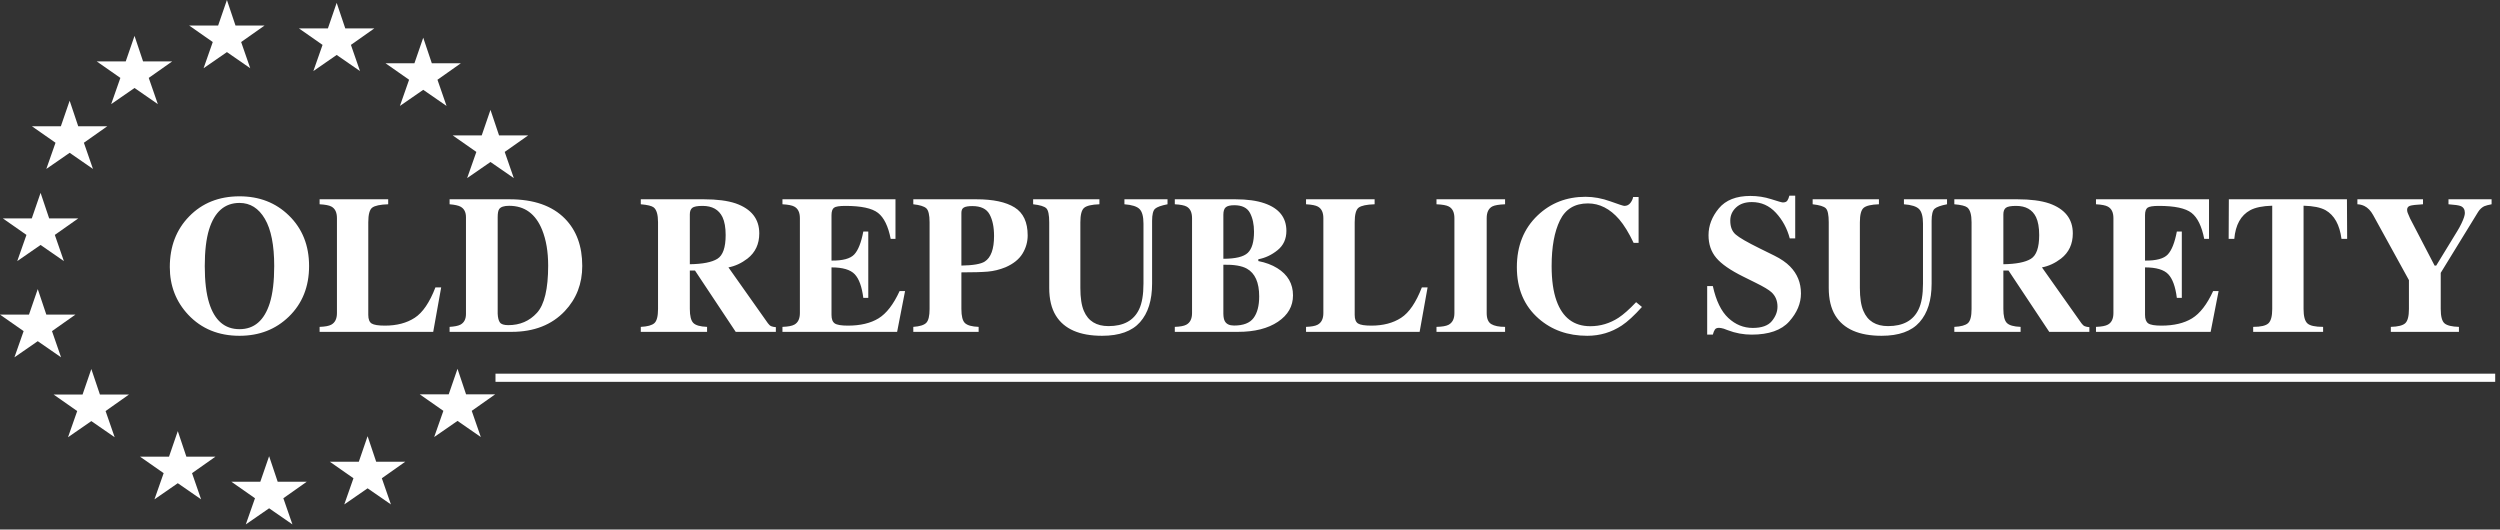
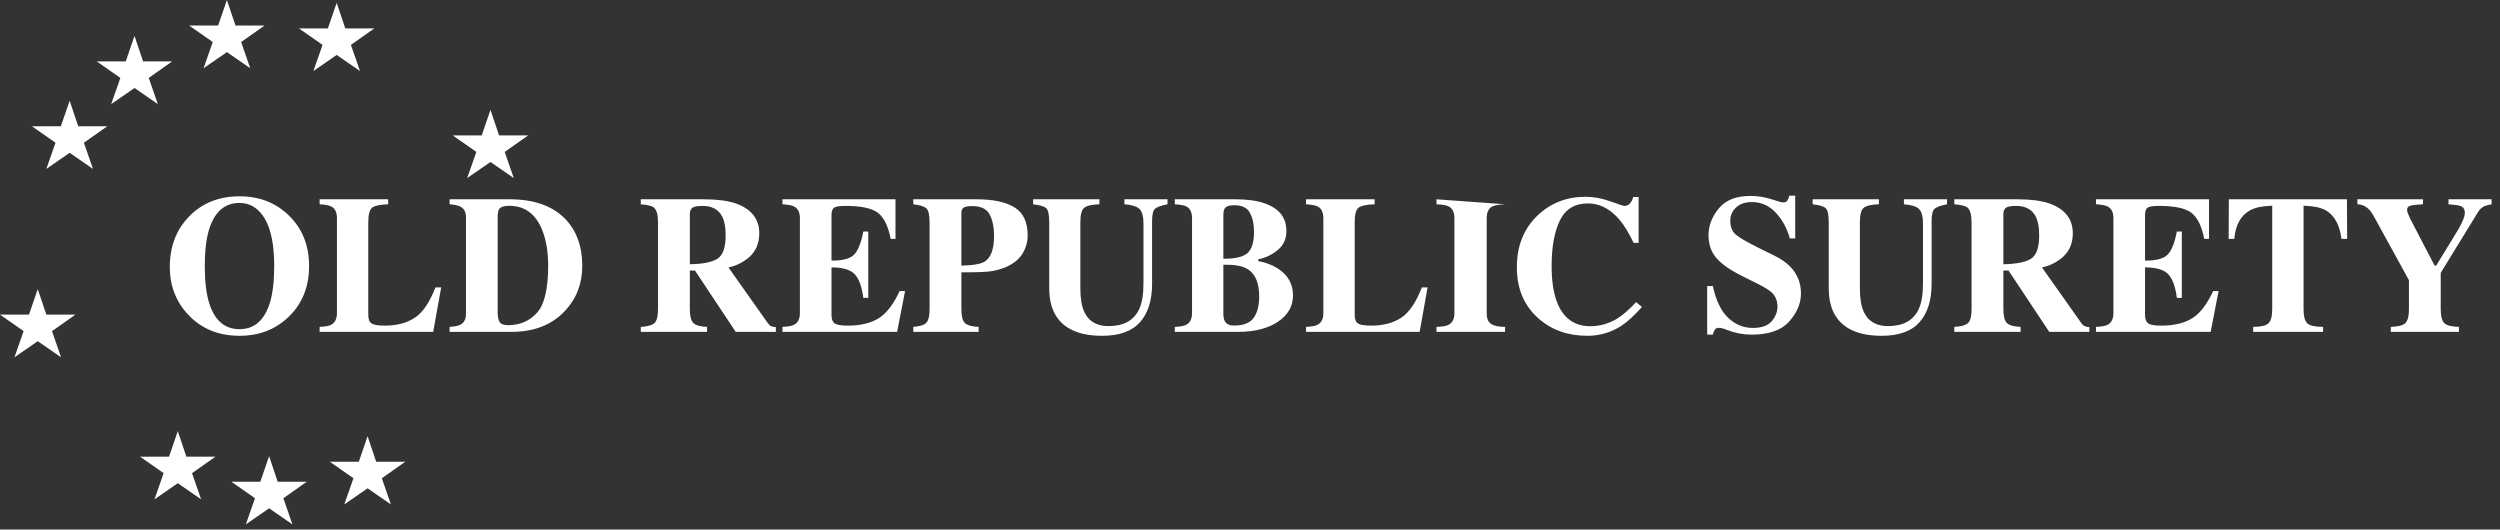
<svg xmlns="http://www.w3.org/2000/svg" width="203" height="43" viewBox="0 0 203 43">
  <rect x="0" y="0" width="203" height="43" fill="#333333" stroke="none" />
  <g fill="#FFFFFF" fill-rule="evenodd">
    <polygon points="15.133 37.081 17.495 37.081 15.593 38.42 16.33 40.547 14.437 39.236 12.542 40.547 13.289 38.42 11.37 37.081 13.724 37.081 14.437 35.006" />
    <polygon points="21.138 39.116 18.786 39.116 20.705 40.457 19.959 42.582 21.852 41.273 23.745 42.582 23.008 40.457 24.909 39.116 22.548 39.116 21.852 37.043" />
    <polygon points="30.546 37.493 32.907 37.493 31.005 38.834 31.743 40.96 29.849 39.651 27.955 40.96 28.701 38.834 26.783 37.493 29.136 37.493 29.849 35.419" />
-     <polygon points="37.845 32.02 40.208 32.02 38.305 33.361 39.042 35.487 37.15 34.177 35.256 35.487 36.002 33.361 34.084 32.02 36.435 32.02 37.15 29.947" />
    <polygon points="40.524 10.996 42.885 10.996 40.982 12.336 41.721 14.462 39.827 13.153 37.932 14.462 38.68 12.336 36.761 10.996 39.115 10.996 39.827 8.922" />
-     <polygon points="35.063 5.135 37.425 5.135 35.522 6.476 36.259 8.602 34.367 7.293 32.473 8.602 33.218 6.476 31.301 5.135 33.652 5.135 34.367 3.062" />
    <polygon points="28.036 2.305 30.396 2.305 28.495 3.645 29.232 5.771 27.338 4.462 25.445 5.771 26.191 3.645 24.272 2.305 26.626 2.305 27.338 .231" />
    <polygon points="18.426 0 17.712 2.073 15.359 2.073 17.277 3.413 16.531 5.54 18.426 4.23 20.319 5.54 19.581 3.413 21.483 2.073 19.122 2.073" />
    <polygon points="11.618 4.987 13.98 4.987 12.078 6.326 12.816 8.454 10.923 7.144 9.028 8.454 9.774 6.326 7.856 4.987 10.209 4.987 10.923 2.914" />
    <polygon points="6.351 10.251 8.713 10.251 6.811 11.591 7.549 13.718 5.656 12.407 3.761 13.718 4.508 11.591 2.589 10.251 4.942 10.251 5.656 8.178" />
-     <polygon points="2.581 17.734 .23 17.734 2.148 19.074 1.401 21.201 3.295 19.891 5.188 21.201 4.451 19.074 6.354 17.734 3.992 17.734 3.295 15.66" />
    <polygon points="2.353 25.547 0 25.547 1.919 26.887 1.172 29.014 3.066 27.704 4.959 29.014 4.222 26.887 6.124 25.547 3.762 25.547 3.066 23.474" />
-     <polygon points="8.113 32.035 10.474 32.035 8.573 33.377 9.311 35.503 7.416 34.193 5.523 35.503 6.269 33.377 4.351 32.035 6.704 32.035 7.416 29.964" />
-     <path d="M21.908,24.606 C22.146,23.838 22.266,22.838 22.266,21.603 C22.266,19.908 22.013,18.63 21.507,17.769 C21.002,16.908 20.316,16.478 19.45,16.478 C18.247,16.478 17.423,17.196 16.977,18.632 C16.743,19.395 16.627,20.385 16.627,21.603 C16.627,22.843 16.746,23.844 16.984,24.606 C17.425,26.021 18.247,26.729 19.45,26.729 C20.643,26.729 21.462,26.021 21.908,24.606 Z M23.456,17.497 C24.55,18.56 25.097,19.929 25.097,21.603 C25.097,23.278 24.55,24.647 23.456,25.71 C22.387,26.747 21.052,27.266 19.45,27.266 C17.749,27.266 16.362,26.698 15.289,25.562 C14.288,24.494 13.788,23.203 13.788,21.689 C13.788,20.019 14.311,18.648 15.359,17.574 C16.417,16.486 17.78,15.941 19.45,15.941 C21.057,15.941 22.393,16.46 23.456,17.497 Z M25.952,26.542 C26.388,26.527 26.699,26.47 26.886,26.371 C27.202,26.205 27.36,25.889 27.36,25.422 L27.36,17.714 C27.36,17.248 27.21,16.934 26.909,16.773 C26.733,16.675 26.414,16.613 25.952,16.587 L25.952,16.182 L31.521,16.182 L31.521,16.587 C30.873,16.607 30.442,16.698 30.226,16.859 C30.011,17.02 29.904,17.416 29.904,18.049 L29.904,25.57 C29.904,25.923 29.996,26.156 30.18,26.27 C30.364,26.384 30.723,26.441 31.257,26.441 C32.216,26.441 33.021,26.23 33.672,25.807 C34.323,25.385 34.884,24.562 35.356,23.338 L35.823,23.338 L35.177,26.947 L25.952,26.947 L25.952,26.542 Z M36.507,26.542 C36.906,26.517 37.194,26.459 37.37,26.371 C37.681,26.211 37.837,25.918 37.837,25.492 L37.837,17.637 C37.837,17.227 37.689,16.942 37.394,16.781 C37.223,16.688 36.927,16.623 36.507,16.587 L36.507,16.182 L41.376,16.182 C43.341,16.182 44.84,16.706 45.872,17.753 C46.81,18.707 47.279,19.988 47.279,21.596 C47.279,23.037 46.808,24.258 45.864,25.259 C44.801,26.384 43.359,26.947 41.539,26.947 L36.507,26.947 L36.507,26.542 Z M40.594,26.185 C40.701,26.33 40.927,26.402 41.275,26.402 C42.219,26.402 42.994,26.069 43.6,25.403 C44.207,24.737 44.511,23.457 44.511,21.565 C44.511,20.439 44.347,19.472 44.02,18.663 C43.492,17.362 42.6,16.711 41.345,16.711 C40.93,16.711 40.66,16.799 40.536,16.976 C40.453,17.09 40.412,17.31 40.412,17.637 L40.412,25.477 C40.427,25.804 40.488,26.039 40.594,26.185 Z M52.032,26.542 C52.571,26.517 52.939,26.415 53.136,26.239 C53.333,26.063 53.432,25.679 53.432,25.088 L53.432,18.049 C53.432,17.432 53.315,17.03 53.082,16.843 C52.926,16.719 52.576,16.633 52.032,16.587 L52.032,16.182 L57.157,16.182 C58.22,16.182 59.081,16.294 59.74,16.517 C61.015,16.968 61.653,17.779 61.653,18.951 C61.653,19.817 61.334,20.499 60.696,20.997 C60.209,21.37 59.693,21.609 59.149,21.712 L62.353,26.247 C62.441,26.371 62.535,26.453 62.633,26.492 C62.732,26.531 62.853,26.555 62.999,26.566 L62.999,26.947 L59.74,26.947 L56.434,21.969 L56.014,21.969 L56.014,25.088 C56.014,25.648 56.107,26.025 56.294,26.22 C56.481,26.414 56.854,26.522 57.414,26.542 L57.414,26.947 L52.032,26.947 L52.032,26.542 Z M58.25,21.016 C58.699,20.739 58.923,20.097 58.923,19.091 C58.923,18.474 58.837,17.987 58.666,17.629 C58.371,17.022 57.832,16.719 57.049,16.719 C56.623,16.719 56.345,16.772 56.212,16.878 C56.08,16.985 56.014,17.16 56.014,17.403 L56.014,21.456 C57.056,21.44 57.802,21.294 58.25,21.016 Z M63.535,26.947 L63.535,26.542 C63.992,26.527 64.316,26.465 64.508,26.356 C64.803,26.19 64.951,25.879 64.951,25.422 L64.951,17.714 C64.951,17.248 64.798,16.934 64.492,16.773 C64.316,16.675 63.997,16.613 63.535,16.587 L63.535,16.182 L72.713,16.182 L72.713,19.395 L72.324,19.395 C72.122,18.368 71.779,17.665 71.294,17.287 C70.809,16.908 69.926,16.719 68.645,16.719 C68.158,16.719 67.848,16.769 67.716,16.871 C67.584,16.972 67.518,17.173 67.518,17.473 L67.518,21.16 C68.425,21.17 69.04,21.006 69.361,20.666 C69.682,20.327 69.929,19.706 70.1,18.803 L70.504,18.803 L70.504,24.186 L70.1,24.186 C69.986,23.278 69.754,22.639 69.404,22.268 C69.054,21.898 68.425,21.712 67.518,21.712 L67.518,25.57 C67.518,25.907 67.604,26.137 67.778,26.259 C67.952,26.38 68.308,26.441 68.848,26.441 C69.864,26.441 70.694,26.244 71.337,25.85 C71.98,25.456 72.55,24.717 73.048,23.634 L73.491,23.634 L72.846,26.947 L63.535,26.947 Z M79.962,21.238 C80.465,20.916 80.717,20.224 80.717,19.161 C80.717,18.435 80.595,17.849 80.351,17.403 C80.108,16.957 79.641,16.734 78.951,16.734 C78.635,16.734 78.408,16.772 78.271,16.847 C78.133,16.922 78.065,17.069 78.065,17.287 L78.065,21.565 C79.013,21.549 79.646,21.44 79.962,21.238 Z M74.16,26.542 C74.684,26.506 75.035,26.396 75.214,26.212 C75.393,26.028 75.482,25.653 75.482,25.088 L75.482,18.049 C75.482,17.447 75.391,17.068 75.21,16.909 C75.029,16.751 74.679,16.644 74.16,16.587 L74.16,16.182 L79.286,16.182 C80.644,16.182 81.677,16.403 82.385,16.843 C83.093,17.284 83.447,18.041 83.447,19.115 C83.447,19.638 83.308,20.13 83.031,20.588 C82.753,21.047 82.296,21.417 81.658,21.697 C81.176,21.894 80.693,22.013 80.211,22.055 C79.729,22.096 79.013,22.117 78.065,22.117 L78.065,25.088 C78.065,25.674 78.163,26.058 78.36,26.239 C78.557,26.421 78.925,26.522 79.465,26.542 L79.465,26.947 L74.16,26.947 L74.16,26.542 Z M89.273,16.182 L89.273,16.587 C88.655,16.607 88.243,16.703 88.036,16.874 C87.828,17.046 87.725,17.437 87.725,18.049 L87.725,23.377 C87.725,24.186 87.821,24.811 88.012,25.251 C88.36,26.071 89.026,26.48 90.011,26.48 C91.235,26.48 92.062,26.027 92.493,25.119 C92.731,24.621 92.85,23.924 92.85,23.027 L92.85,18.158 C92.85,17.587 92.745,17.195 92.535,16.979 C92.325,16.764 91.914,16.633 91.303,16.587 L91.303,16.182 L94.803,16.182 L94.803,16.587 C94.294,16.685 93.959,16.806 93.795,16.948 C93.632,17.091 93.55,17.419 93.55,17.932 L93.55,23.027 C93.55,24.38 93.224,25.425 92.57,26.161 C91.917,26.898 90.89,27.266 89.49,27.266 C87.66,27.266 86.408,26.719 85.734,25.625 C85.376,25.044 85.197,24.295 85.197,23.377 L85.197,18.049 C85.197,17.447 85.118,17.069 84.96,16.913 C84.801,16.758 84.445,16.649 83.89,16.587 L83.89,16.182 L89.273,16.182 Z M95.394,26.542 C95.824,26.527 96.133,26.47 96.319,26.371 C96.636,26.205 96.794,25.889 96.794,25.422 L96.794,17.714 C96.794,17.248 96.646,16.934 96.35,16.773 C96.174,16.675 95.855,16.613 95.394,16.587 L95.394,16.182 L100.317,16.182 C101.266,16.182 102.054,16.291 102.682,16.509 C103.864,16.919 104.455,17.665 104.455,18.749 C104.455,19.407 104.215,19.93 103.736,20.316 C103.256,20.703 102.736,20.948 102.176,21.051 L102.176,21.199 C102.767,21.313 103.281,21.505 103.716,21.775 C104.567,22.303 104.992,23.04 104.992,23.984 C104.992,24.865 104.585,25.579 103.771,26.126 C102.956,26.673 101.873,26.947 100.519,26.947 L95.394,26.947 L95.394,26.542 Z M101.321,20.53 C101.658,20.209 101.826,19.638 101.826,18.819 C101.826,18.212 101.716,17.702 101.496,17.287 C101.275,16.872 100.851,16.664 100.224,16.664 C99.892,16.664 99.661,16.72 99.532,16.832 C99.402,16.943 99.337,17.144 99.337,17.434 L99.337,21.012 C100.322,21.012 100.983,20.852 101.321,20.53 Z M99.462,26.091 C99.591,26.319 99.84,26.434 100.208,26.434 C100.96,26.434 101.488,26.229 101.791,25.819 C102.094,25.409 102.246,24.826 102.246,24.069 C102.246,22.939 101.912,22.187 101.243,21.813 C100.838,21.585 100.203,21.479 99.337,21.495 L99.337,25.477 C99.342,25.757 99.384,25.962 99.462,26.091 Z M106.05,26.542 C106.485,26.527 106.796,26.47 106.983,26.371 C107.299,26.205 107.457,25.889 107.457,25.422 L107.457,17.714 C107.457,17.248 107.307,16.934 107.006,16.773 C106.83,16.675 106.511,16.613 106.05,16.587 L106.05,16.182 L111.619,16.182 L111.619,16.587 C110.97,16.607 110.539,16.698 110.323,16.859 C110.108,17.02 110.001,17.416 110.001,18.049 L110.001,25.57 C110.001,25.923 110.093,26.156 110.277,26.27 C110.461,26.384 110.82,26.441 111.354,26.441 C112.313,26.441 113.118,26.23 113.769,25.807 C114.42,25.385 114.981,24.562 115.453,23.338 L115.92,23.338 L115.274,26.947 L106.05,26.947 L106.05,26.542 Z M116.643,26.542 C117.094,26.532 117.418,26.478 117.615,26.379 C117.937,26.213 118.098,25.894 118.098,25.422 L118.098,17.714 C118.098,17.243 117.945,16.926 117.639,16.766 C117.452,16.667 117.12,16.607 116.643,16.587 L116.643,16.182 L122.212,16.182 L122.212,16.587 C121.714,16.607 121.372,16.664 121.185,16.758 C120.874,16.919 120.719,17.237 120.719,17.714 L120.719,25.422 C120.719,25.868 120.843,26.167 121.092,26.317 C121.341,26.467 121.714,26.542 122.212,26.542 L122.212,26.947 L116.643,26.947 L116.643,26.542 Z M130.76,16.349 C131.439,16.596 131.818,16.719 131.896,16.719 C132.098,16.719 132.26,16.641 132.382,16.486 C132.504,16.33 132.58,16.167 132.611,15.996 L133.054,15.996 L133.054,19.721 L132.65,19.721 C132.266,18.912 131.875,18.275 131.476,17.808 C130.729,16.947 129.884,16.517 128.94,16.517 C127.872,16.517 127.113,16.977 126.665,17.897 C126.216,18.818 125.992,20.053 125.992,21.603 C125.992,22.744 126.124,23.683 126.389,24.419 C126.881,25.798 127.797,26.488 129.134,26.488 C129.954,26.488 130.716,26.26 131.421,25.804 C131.826,25.539 132.303,25.116 132.852,24.536 L133.327,24.925 C132.704,25.619 132.157,26.122 131.686,26.434 C130.846,26.988 129.912,27.266 128.886,27.266 C127.314,27.266 125.997,26.799 124.934,25.866 C123.757,24.834 123.169,23.444 123.169,21.697 C123.169,19.965 123.731,18.562 124.857,17.489 C125.914,16.483 127.211,15.98 128.746,15.98 C129.409,15.98 130.081,16.103 130.76,16.349 Z M138.623,23.229 L139.082,23.229 C139.342,24.416 139.76,25.28 140.339,25.819 C140.917,26.358 141.579,26.628 142.326,26.628 C143.052,26.628 143.568,26.443 143.874,26.072 C144.18,25.701 144.332,25.311 144.332,24.901 C144.332,24.424 144.172,24.035 143.85,23.735 C143.638,23.538 143.21,23.281 142.567,22.965 L141.532,22.451 C140.506,21.943 139.782,21.44 139.362,20.942 C138.942,20.445 138.732,19.83 138.732,19.099 C138.732,18.321 139.011,17.595 139.568,16.921 C140.126,16.247 140.98,15.91 142.131,15.91 C142.717,15.91 143.284,15.998 143.831,16.174 C144.378,16.351 144.69,16.439 144.768,16.439 C144.944,16.439 145.066,16.388 145.134,16.287 C145.201,16.186 145.255,16.053 145.297,15.887 L145.771,15.887 L145.771,19.356 L145.328,19.356 C145.115,18.552 144.741,17.86 144.204,17.279 C143.667,16.698 143.015,16.408 142.248,16.408 C141.709,16.408 141.282,16.554 140.969,16.847 C140.655,17.14 140.498,17.497 140.498,17.917 C140.498,18.42 140.646,18.796 140.941,19.045 C141.232,19.299 141.877,19.672 142.878,20.165 L144.076,20.756 C144.61,21.02 145.035,21.313 145.351,21.635 C145.943,22.236 146.238,22.967 146.238,23.828 C146.238,24.632 145.92,25.39 145.285,26.103 C144.65,26.816 143.632,27.172 142.232,27.172 C141.911,27.172 141.586,27.143 141.256,27.083 C140.927,27.023 140.602,26.931 140.28,26.807 L139.969,26.69 C139.896,26.669 139.826,26.653 139.759,26.64 C139.692,26.627 139.635,26.62 139.588,26.62 C139.422,26.62 139.308,26.668 139.246,26.764 C139.183,26.86 139.129,26.996 139.082,27.172 L138.623,27.172 L138.623,23.229 Z M152.569,16.182 L152.569,16.587 C151.952,16.607 151.54,16.703 151.333,16.874 C151.125,17.046 151.022,17.437 151.022,18.049 L151.022,23.377 C151.022,24.186 151.117,24.811 151.309,25.251 C151.657,26.071 152.323,26.48 153.308,26.48 C154.532,26.48 155.359,26.027 155.789,25.119 C156.028,24.621 156.147,23.924 156.147,23.027 L156.147,18.158 C156.147,17.587 156.042,17.195 155.832,16.979 C155.622,16.764 155.211,16.633 154.599,16.587 L154.599,16.182 L158.099,16.182 L158.099,16.587 C157.591,16.685 157.256,16.806 157.092,16.948 C156.929,17.091 156.847,17.419 156.847,17.932 L156.847,23.027 C156.847,24.38 156.521,25.425 155.867,26.161 C155.214,26.898 154.187,27.266 152.787,27.266 C150.957,27.266 149.704,26.719 149.03,25.625 C148.673,25.044 148.494,24.295 148.494,23.377 L148.494,18.049 C148.494,17.447 148.415,17.069 148.256,16.913 C148.098,16.758 147.742,16.649 147.187,16.587 L147.187,16.182 L152.569,16.182 Z M158.691,26.542 C159.23,26.517 159.598,26.415 159.795,26.239 C159.992,26.063 160.091,25.679 160.091,25.088 L160.091,18.049 C160.091,17.432 159.974,17.03 159.741,16.843 C159.585,16.719 159.235,16.633 158.691,16.587 L158.691,16.182 L163.816,16.182 C164.879,16.182 165.74,16.294 166.398,16.517 C167.674,16.968 168.312,17.779 168.312,18.951 C168.312,19.817 167.993,20.499 167.355,20.997 C166.868,21.37 166.352,21.609 165.807,21.712 L169.012,26.247 C169.1,26.371 169.193,26.453 169.292,26.492 C169.39,26.531 169.512,26.555 169.657,26.566 L169.657,26.947 L166.398,26.947 L163.093,21.969 L162.673,21.969 L162.673,25.088 C162.673,25.648 162.766,26.025 162.953,26.22 C163.14,26.414 163.513,26.522 164.073,26.542 L164.073,26.947 L158.691,26.947 L158.691,26.542 Z M164.909,21.016 C165.358,20.739 165.582,20.097 165.582,19.091 C165.582,18.474 165.496,17.987 165.325,17.629 C165.03,17.022 164.49,16.719 163.707,16.719 C163.282,16.719 163.003,16.772 162.871,16.878 C162.739,16.985 162.673,17.16 162.673,17.403 L162.673,21.456 C163.715,21.44 164.46,21.294 164.909,21.016 Z M170.194,26.947 L170.194,26.542 C170.65,26.527 170.974,26.465 171.166,26.356 C171.462,26.19 171.61,25.879 171.61,25.422 L171.61,17.714 C171.61,17.248 171.457,16.934 171.151,16.773 C170.974,16.675 170.656,16.613 170.194,16.587 L170.194,16.182 L179.372,16.182 L179.372,19.395 L178.983,19.395 C178.781,18.368 178.437,17.665 177.953,17.287 C177.468,16.908 176.585,16.719 175.304,16.719 C174.817,16.719 174.507,16.769 174.375,16.871 C174.243,16.972 174.176,17.173 174.176,17.473 L174.176,21.16 C175.084,21.17 175.698,21.006 176.02,20.666 C176.341,20.327 176.588,19.706 176.759,18.803 L177.163,18.803 L177.163,24.186 L176.759,24.186 C176.645,23.278 176.413,22.639 176.063,22.268 C175.713,21.898 175.084,21.712 174.176,21.712 L174.176,25.57 C174.176,25.907 174.263,26.137 174.437,26.259 C174.611,26.38 174.967,26.441 175.506,26.441 C176.523,26.441 177.352,26.244 177.995,25.85 C178.638,25.456 179.209,24.717 179.707,23.634 L180.15,23.634 L179.504,26.947 L170.194,26.947 Z M180.982,16.182 L190.572,16.182 L190.588,19.395 L190.129,19.395 C189.979,18.249 189.548,17.473 188.838,17.069 C188.439,16.846 187.842,16.724 187.049,16.703 L187.049,25.088 C187.049,25.674 187.151,26.063 187.356,26.255 C187.561,26.447 187.987,26.542 188.636,26.542 L188.636,26.947 L182.958,26.947 L182.958,26.542 C183.58,26.542 183.993,26.445 184.198,26.251 C184.403,26.056 184.505,25.669 184.505,25.088 L184.505,16.703 C183.728,16.724 183.131,16.846 182.717,17.069 C181.954,17.484 181.524,18.259 181.425,19.395 L180.967,19.395 L180.982,16.182 Z M196.748,16.182 L196.748,16.587 C196.198,16.618 195.846,16.659 195.69,16.711 C195.535,16.763 195.457,16.872 195.457,17.038 C195.457,17.11 195.471,17.189 195.5,17.275 C195.528,17.361 195.594,17.515 195.698,17.738 L197.689,21.565 L197.821,21.565 L199.532,18.765 C199.641,18.593 199.755,18.383 199.875,18.135 C200.056,17.756 200.147,17.476 200.147,17.294 C200.147,17.014 200.035,16.828 199.812,16.734 C199.662,16.672 199.33,16.623 198.817,16.587 L198.817,16.182 L202.317,16.182 L202.317,16.587 C202.063,16.633 201.861,16.688 201.71,16.75 C201.518,16.849 201.358,16.999 201.228,17.201 L198.187,22.156 L198.187,25.088 C198.187,25.695 198.291,26.085 198.498,26.259 C198.705,26.432 199.094,26.527 199.665,26.542 L199.665,26.947 L194.135,26.947 L194.135,26.542 C194.726,26.527 195.118,26.426 195.313,26.239 C195.507,26.052 195.605,25.669 195.605,25.088 L195.605,22.747 L192.696,17.458 C192.504,17.11 192.268,16.867 191.988,16.727 C191.801,16.639 191.612,16.592 191.42,16.587 L191.42,16.182 L196.748,16.182 Z" />
-     <polygon fill-rule="nonzero" points="40.234 31.005 202.61 31.005 202.61 30.342 40.234 30.342" />
+     <path d="M21.908,24.606 C22.146,23.838 22.266,22.838 22.266,21.603 C22.266,19.908 22.013,18.63 21.507,17.769 C21.002,16.908 20.316,16.478 19.45,16.478 C18.247,16.478 17.423,17.196 16.977,18.632 C16.743,19.395 16.627,20.385 16.627,21.603 C16.627,22.843 16.746,23.844 16.984,24.606 C17.425,26.021 18.247,26.729 19.45,26.729 C20.643,26.729 21.462,26.021 21.908,24.606 Z M23.456,17.497 C24.55,18.56 25.097,19.929 25.097,21.603 C25.097,23.278 24.55,24.647 23.456,25.71 C22.387,26.747 21.052,27.266 19.45,27.266 C17.749,27.266 16.362,26.698 15.289,25.562 C14.288,24.494 13.788,23.203 13.788,21.689 C13.788,20.019 14.311,18.648 15.359,17.574 C16.417,16.486 17.78,15.941 19.45,15.941 C21.057,15.941 22.393,16.46 23.456,17.497 Z M25.952,26.542 C26.388,26.527 26.699,26.47 26.886,26.371 C27.202,26.205 27.36,25.889 27.36,25.422 L27.36,17.714 C27.36,17.248 27.21,16.934 26.909,16.773 C26.733,16.675 26.414,16.613 25.952,16.587 L25.952,16.182 L31.521,16.182 L31.521,16.587 C30.873,16.607 30.442,16.698 30.226,16.859 C30.011,17.02 29.904,17.416 29.904,18.049 L29.904,25.57 C29.904,25.923 29.996,26.156 30.18,26.27 C30.364,26.384 30.723,26.441 31.257,26.441 C32.216,26.441 33.021,26.23 33.672,25.807 C34.323,25.385 34.884,24.562 35.356,23.338 L35.823,23.338 L35.177,26.947 L25.952,26.947 L25.952,26.542 Z M36.507,26.542 C36.906,26.517 37.194,26.459 37.37,26.371 C37.681,26.211 37.837,25.918 37.837,25.492 L37.837,17.637 C37.837,17.227 37.689,16.942 37.394,16.781 C37.223,16.688 36.927,16.623 36.507,16.587 L36.507,16.182 L41.376,16.182 C43.341,16.182 44.84,16.706 45.872,17.753 C46.81,18.707 47.279,19.988 47.279,21.596 C47.279,23.037 46.808,24.258 45.864,25.259 C44.801,26.384 43.359,26.947 41.539,26.947 L36.507,26.947 L36.507,26.542 Z M40.594,26.185 C40.701,26.33 40.927,26.402 41.275,26.402 C42.219,26.402 42.994,26.069 43.6,25.403 C44.207,24.737 44.511,23.457 44.511,21.565 C44.511,20.439 44.347,19.472 44.02,18.663 C43.492,17.362 42.6,16.711 41.345,16.711 C40.93,16.711 40.66,16.799 40.536,16.976 C40.453,17.09 40.412,17.31 40.412,17.637 L40.412,25.477 C40.427,25.804 40.488,26.039 40.594,26.185 Z M52.032,26.542 C52.571,26.517 52.939,26.415 53.136,26.239 C53.333,26.063 53.432,25.679 53.432,25.088 L53.432,18.049 C53.432,17.432 53.315,17.03 53.082,16.843 C52.926,16.719 52.576,16.633 52.032,16.587 L52.032,16.182 L57.157,16.182 C58.22,16.182 59.081,16.294 59.74,16.517 C61.015,16.968 61.653,17.779 61.653,18.951 C61.653,19.817 61.334,20.499 60.696,20.997 C60.209,21.37 59.693,21.609 59.149,21.712 L62.353,26.247 C62.441,26.371 62.535,26.453 62.633,26.492 C62.732,26.531 62.853,26.555 62.999,26.566 L62.999,26.947 L59.74,26.947 L56.434,21.969 L56.014,21.969 L56.014,25.088 C56.014,25.648 56.107,26.025 56.294,26.22 C56.481,26.414 56.854,26.522 57.414,26.542 L57.414,26.947 L52.032,26.947 L52.032,26.542 Z M58.25,21.016 C58.699,20.739 58.923,20.097 58.923,19.091 C58.923,18.474 58.837,17.987 58.666,17.629 C58.371,17.022 57.832,16.719 57.049,16.719 C56.623,16.719 56.345,16.772 56.212,16.878 C56.08,16.985 56.014,17.16 56.014,17.403 L56.014,21.456 C57.056,21.44 57.802,21.294 58.25,21.016 Z M63.535,26.947 L63.535,26.542 C63.992,26.527 64.316,26.465 64.508,26.356 C64.803,26.19 64.951,25.879 64.951,25.422 L64.951,17.714 C64.951,17.248 64.798,16.934 64.492,16.773 C64.316,16.675 63.997,16.613 63.535,16.587 L63.535,16.182 L72.713,16.182 L72.713,19.395 L72.324,19.395 C72.122,18.368 71.779,17.665 71.294,17.287 C70.809,16.908 69.926,16.719 68.645,16.719 C68.158,16.719 67.848,16.769 67.716,16.871 C67.584,16.972 67.518,17.173 67.518,17.473 L67.518,21.16 C68.425,21.17 69.04,21.006 69.361,20.666 C69.682,20.327 69.929,19.706 70.1,18.803 L70.504,18.803 L70.504,24.186 L70.1,24.186 C69.986,23.278 69.754,22.639 69.404,22.268 C69.054,21.898 68.425,21.712 67.518,21.712 L67.518,25.57 C67.518,25.907 67.604,26.137 67.778,26.259 C67.952,26.38 68.308,26.441 68.848,26.441 C69.864,26.441 70.694,26.244 71.337,25.85 C71.98,25.456 72.55,24.717 73.048,23.634 L73.491,23.634 L72.846,26.947 L63.535,26.947 Z M79.962,21.238 C80.465,20.916 80.717,20.224 80.717,19.161 C80.717,18.435 80.595,17.849 80.351,17.403 C80.108,16.957 79.641,16.734 78.951,16.734 C78.635,16.734 78.408,16.772 78.271,16.847 C78.133,16.922 78.065,17.069 78.065,17.287 L78.065,21.565 C79.013,21.549 79.646,21.44 79.962,21.238 Z M74.16,26.542 C74.684,26.506 75.035,26.396 75.214,26.212 C75.393,26.028 75.482,25.653 75.482,25.088 L75.482,18.049 C75.482,17.447 75.391,17.068 75.21,16.909 C75.029,16.751 74.679,16.644 74.16,16.587 L74.16,16.182 L79.286,16.182 C80.644,16.182 81.677,16.403 82.385,16.843 C83.093,17.284 83.447,18.041 83.447,19.115 C83.447,19.638 83.308,20.13 83.031,20.588 C82.753,21.047 82.296,21.417 81.658,21.697 C81.176,21.894 80.693,22.013 80.211,22.055 C79.729,22.096 79.013,22.117 78.065,22.117 L78.065,25.088 C78.065,25.674 78.163,26.058 78.36,26.239 C78.557,26.421 78.925,26.522 79.465,26.542 L79.465,26.947 L74.16,26.947 L74.16,26.542 Z M89.273,16.182 L89.273,16.587 C88.655,16.607 88.243,16.703 88.036,16.874 C87.828,17.046 87.725,17.437 87.725,18.049 L87.725,23.377 C87.725,24.186 87.821,24.811 88.012,25.251 C88.36,26.071 89.026,26.48 90.011,26.48 C91.235,26.48 92.062,26.027 92.493,25.119 C92.731,24.621 92.85,23.924 92.85,23.027 L92.85,18.158 C92.85,17.587 92.745,17.195 92.535,16.979 C92.325,16.764 91.914,16.633 91.303,16.587 L91.303,16.182 L94.803,16.182 L94.803,16.587 C94.294,16.685 93.959,16.806 93.795,16.948 C93.632,17.091 93.55,17.419 93.55,17.932 L93.55,23.027 C93.55,24.38 93.224,25.425 92.57,26.161 C91.917,26.898 90.89,27.266 89.49,27.266 C87.66,27.266 86.408,26.719 85.734,25.625 C85.376,25.044 85.197,24.295 85.197,23.377 L85.197,18.049 C85.197,17.447 85.118,17.069 84.96,16.913 C84.801,16.758 84.445,16.649 83.89,16.587 L83.89,16.182 L89.273,16.182 Z M95.394,26.542 C95.824,26.527 96.133,26.47 96.319,26.371 C96.636,26.205 96.794,25.889 96.794,25.422 L96.794,17.714 C96.794,17.248 96.646,16.934 96.35,16.773 C96.174,16.675 95.855,16.613 95.394,16.587 L95.394,16.182 L100.317,16.182 C101.266,16.182 102.054,16.291 102.682,16.509 C103.864,16.919 104.455,17.665 104.455,18.749 C104.455,19.407 104.215,19.93 103.736,20.316 C103.256,20.703 102.736,20.948 102.176,21.051 L102.176,21.199 C102.767,21.313 103.281,21.505 103.716,21.775 C104.567,22.303 104.992,23.04 104.992,23.984 C104.992,24.865 104.585,25.579 103.771,26.126 C102.956,26.673 101.873,26.947 100.519,26.947 L95.394,26.947 L95.394,26.542 Z M101.321,20.53 C101.658,20.209 101.826,19.638 101.826,18.819 C101.826,18.212 101.716,17.702 101.496,17.287 C101.275,16.872 100.851,16.664 100.224,16.664 C99.892,16.664 99.661,16.72 99.532,16.832 C99.402,16.943 99.337,17.144 99.337,17.434 L99.337,21.012 C100.322,21.012 100.983,20.852 101.321,20.53 Z M99.462,26.091 C99.591,26.319 99.84,26.434 100.208,26.434 C100.96,26.434 101.488,26.229 101.791,25.819 C102.094,25.409 102.246,24.826 102.246,24.069 C102.246,22.939 101.912,22.187 101.243,21.813 C100.838,21.585 100.203,21.479 99.337,21.495 L99.337,25.477 C99.342,25.757 99.384,25.962 99.462,26.091 Z M106.05,26.542 C106.485,26.527 106.796,26.47 106.983,26.371 C107.299,26.205 107.457,25.889 107.457,25.422 L107.457,17.714 C107.457,17.248 107.307,16.934 107.006,16.773 C106.83,16.675 106.511,16.613 106.05,16.587 L106.05,16.182 L111.619,16.182 L111.619,16.587 C110.97,16.607 110.539,16.698 110.323,16.859 C110.108,17.02 110.001,17.416 110.001,18.049 L110.001,25.57 C110.001,25.923 110.093,26.156 110.277,26.27 C110.461,26.384 110.82,26.441 111.354,26.441 C112.313,26.441 113.118,26.23 113.769,25.807 C114.42,25.385 114.981,24.562 115.453,23.338 L115.92,23.338 L115.274,26.947 L106.05,26.947 L106.05,26.542 Z M116.643,26.542 C117.094,26.532 117.418,26.478 117.615,26.379 C117.937,26.213 118.098,25.894 118.098,25.422 L118.098,17.714 C118.098,17.243 117.945,16.926 117.639,16.766 C117.452,16.667 117.12,16.607 116.643,16.587 L116.643,16.182 L122.212,16.587 C121.714,16.607 121.372,16.664 121.185,16.758 C120.874,16.919 120.719,17.237 120.719,17.714 L120.719,25.422 C120.719,25.868 120.843,26.167 121.092,26.317 C121.341,26.467 121.714,26.542 122.212,26.542 L122.212,26.947 L116.643,26.947 L116.643,26.542 Z M130.76,16.349 C131.439,16.596 131.818,16.719 131.896,16.719 C132.098,16.719 132.26,16.641 132.382,16.486 C132.504,16.33 132.58,16.167 132.611,15.996 L133.054,15.996 L133.054,19.721 L132.65,19.721 C132.266,18.912 131.875,18.275 131.476,17.808 C130.729,16.947 129.884,16.517 128.94,16.517 C127.872,16.517 127.113,16.977 126.665,17.897 C126.216,18.818 125.992,20.053 125.992,21.603 C125.992,22.744 126.124,23.683 126.389,24.419 C126.881,25.798 127.797,26.488 129.134,26.488 C129.954,26.488 130.716,26.26 131.421,25.804 C131.826,25.539 132.303,25.116 132.852,24.536 L133.327,24.925 C132.704,25.619 132.157,26.122 131.686,26.434 C130.846,26.988 129.912,27.266 128.886,27.266 C127.314,27.266 125.997,26.799 124.934,25.866 C123.757,24.834 123.169,23.444 123.169,21.697 C123.169,19.965 123.731,18.562 124.857,17.489 C125.914,16.483 127.211,15.98 128.746,15.98 C129.409,15.98 130.081,16.103 130.76,16.349 Z M138.623,23.229 L139.082,23.229 C139.342,24.416 139.76,25.28 140.339,25.819 C140.917,26.358 141.579,26.628 142.326,26.628 C143.052,26.628 143.568,26.443 143.874,26.072 C144.18,25.701 144.332,25.311 144.332,24.901 C144.332,24.424 144.172,24.035 143.85,23.735 C143.638,23.538 143.21,23.281 142.567,22.965 L141.532,22.451 C140.506,21.943 139.782,21.44 139.362,20.942 C138.942,20.445 138.732,19.83 138.732,19.099 C138.732,18.321 139.011,17.595 139.568,16.921 C140.126,16.247 140.98,15.91 142.131,15.91 C142.717,15.91 143.284,15.998 143.831,16.174 C144.378,16.351 144.69,16.439 144.768,16.439 C144.944,16.439 145.066,16.388 145.134,16.287 C145.201,16.186 145.255,16.053 145.297,15.887 L145.771,15.887 L145.771,19.356 L145.328,19.356 C145.115,18.552 144.741,17.86 144.204,17.279 C143.667,16.698 143.015,16.408 142.248,16.408 C141.709,16.408 141.282,16.554 140.969,16.847 C140.655,17.14 140.498,17.497 140.498,17.917 C140.498,18.42 140.646,18.796 140.941,19.045 C141.232,19.299 141.877,19.672 142.878,20.165 L144.076,20.756 C144.61,21.02 145.035,21.313 145.351,21.635 C145.943,22.236 146.238,22.967 146.238,23.828 C146.238,24.632 145.92,25.39 145.285,26.103 C144.65,26.816 143.632,27.172 142.232,27.172 C141.911,27.172 141.586,27.143 141.256,27.083 C140.927,27.023 140.602,26.931 140.28,26.807 L139.969,26.69 C139.896,26.669 139.826,26.653 139.759,26.64 C139.692,26.627 139.635,26.62 139.588,26.62 C139.422,26.62 139.308,26.668 139.246,26.764 C139.183,26.86 139.129,26.996 139.082,27.172 L138.623,27.172 L138.623,23.229 Z M152.569,16.182 L152.569,16.587 C151.952,16.607 151.54,16.703 151.333,16.874 C151.125,17.046 151.022,17.437 151.022,18.049 L151.022,23.377 C151.022,24.186 151.117,24.811 151.309,25.251 C151.657,26.071 152.323,26.48 153.308,26.48 C154.532,26.48 155.359,26.027 155.789,25.119 C156.028,24.621 156.147,23.924 156.147,23.027 L156.147,18.158 C156.147,17.587 156.042,17.195 155.832,16.979 C155.622,16.764 155.211,16.633 154.599,16.587 L154.599,16.182 L158.099,16.182 L158.099,16.587 C157.591,16.685 157.256,16.806 157.092,16.948 C156.929,17.091 156.847,17.419 156.847,17.932 L156.847,23.027 C156.847,24.38 156.521,25.425 155.867,26.161 C155.214,26.898 154.187,27.266 152.787,27.266 C150.957,27.266 149.704,26.719 149.03,25.625 C148.673,25.044 148.494,24.295 148.494,23.377 L148.494,18.049 C148.494,17.447 148.415,17.069 148.256,16.913 C148.098,16.758 147.742,16.649 147.187,16.587 L147.187,16.182 L152.569,16.182 Z M158.691,26.542 C159.23,26.517 159.598,26.415 159.795,26.239 C159.992,26.063 160.091,25.679 160.091,25.088 L160.091,18.049 C160.091,17.432 159.974,17.03 159.741,16.843 C159.585,16.719 159.235,16.633 158.691,16.587 L158.691,16.182 L163.816,16.182 C164.879,16.182 165.74,16.294 166.398,16.517 C167.674,16.968 168.312,17.779 168.312,18.951 C168.312,19.817 167.993,20.499 167.355,20.997 C166.868,21.37 166.352,21.609 165.807,21.712 L169.012,26.247 C169.1,26.371 169.193,26.453 169.292,26.492 C169.39,26.531 169.512,26.555 169.657,26.566 L169.657,26.947 L166.398,26.947 L163.093,21.969 L162.673,21.969 L162.673,25.088 C162.673,25.648 162.766,26.025 162.953,26.22 C163.14,26.414 163.513,26.522 164.073,26.542 L164.073,26.947 L158.691,26.947 L158.691,26.542 Z M164.909,21.016 C165.358,20.739 165.582,20.097 165.582,19.091 C165.582,18.474 165.496,17.987 165.325,17.629 C165.03,17.022 164.49,16.719 163.707,16.719 C163.282,16.719 163.003,16.772 162.871,16.878 C162.739,16.985 162.673,17.16 162.673,17.403 L162.673,21.456 C163.715,21.44 164.46,21.294 164.909,21.016 Z M170.194,26.947 L170.194,26.542 C170.65,26.527 170.974,26.465 171.166,26.356 C171.462,26.19 171.61,25.879 171.61,25.422 L171.61,17.714 C171.61,17.248 171.457,16.934 171.151,16.773 C170.974,16.675 170.656,16.613 170.194,16.587 L170.194,16.182 L179.372,16.182 L179.372,19.395 L178.983,19.395 C178.781,18.368 178.437,17.665 177.953,17.287 C177.468,16.908 176.585,16.719 175.304,16.719 C174.817,16.719 174.507,16.769 174.375,16.871 C174.243,16.972 174.176,17.173 174.176,17.473 L174.176,21.16 C175.084,21.17 175.698,21.006 176.02,20.666 C176.341,20.327 176.588,19.706 176.759,18.803 L177.163,18.803 L177.163,24.186 L176.759,24.186 C176.645,23.278 176.413,22.639 176.063,22.268 C175.713,21.898 175.084,21.712 174.176,21.712 L174.176,25.57 C174.176,25.907 174.263,26.137 174.437,26.259 C174.611,26.38 174.967,26.441 175.506,26.441 C176.523,26.441 177.352,26.244 177.995,25.85 C178.638,25.456 179.209,24.717 179.707,23.634 L180.15,23.634 L179.504,26.947 L170.194,26.947 Z M180.982,16.182 L190.572,16.182 L190.588,19.395 L190.129,19.395 C189.979,18.249 189.548,17.473 188.838,17.069 C188.439,16.846 187.842,16.724 187.049,16.703 L187.049,25.088 C187.049,25.674 187.151,26.063 187.356,26.255 C187.561,26.447 187.987,26.542 188.636,26.542 L188.636,26.947 L182.958,26.947 L182.958,26.542 C183.58,26.542 183.993,26.445 184.198,26.251 C184.403,26.056 184.505,25.669 184.505,25.088 L184.505,16.703 C183.728,16.724 183.131,16.846 182.717,17.069 C181.954,17.484 181.524,18.259 181.425,19.395 L180.967,19.395 L180.982,16.182 Z M196.748,16.182 L196.748,16.587 C196.198,16.618 195.846,16.659 195.69,16.711 C195.535,16.763 195.457,16.872 195.457,17.038 C195.457,17.11 195.471,17.189 195.5,17.275 C195.528,17.361 195.594,17.515 195.698,17.738 L197.689,21.565 L197.821,21.565 L199.532,18.765 C199.641,18.593 199.755,18.383 199.875,18.135 C200.056,17.756 200.147,17.476 200.147,17.294 C200.147,17.014 200.035,16.828 199.812,16.734 C199.662,16.672 199.33,16.623 198.817,16.587 L198.817,16.182 L202.317,16.182 L202.317,16.587 C202.063,16.633 201.861,16.688 201.71,16.75 C201.518,16.849 201.358,16.999 201.228,17.201 L198.187,22.156 L198.187,25.088 C198.187,25.695 198.291,26.085 198.498,26.259 C198.705,26.432 199.094,26.527 199.665,26.542 L199.665,26.947 L194.135,26.947 L194.135,26.542 C194.726,26.527 195.118,26.426 195.313,26.239 C195.507,26.052 195.605,25.669 195.605,25.088 L195.605,22.747 L192.696,17.458 C192.504,17.11 192.268,16.867 191.988,16.727 C191.801,16.639 191.612,16.592 191.42,16.587 L191.42,16.182 L196.748,16.182 Z" />
  </g>
</svg>